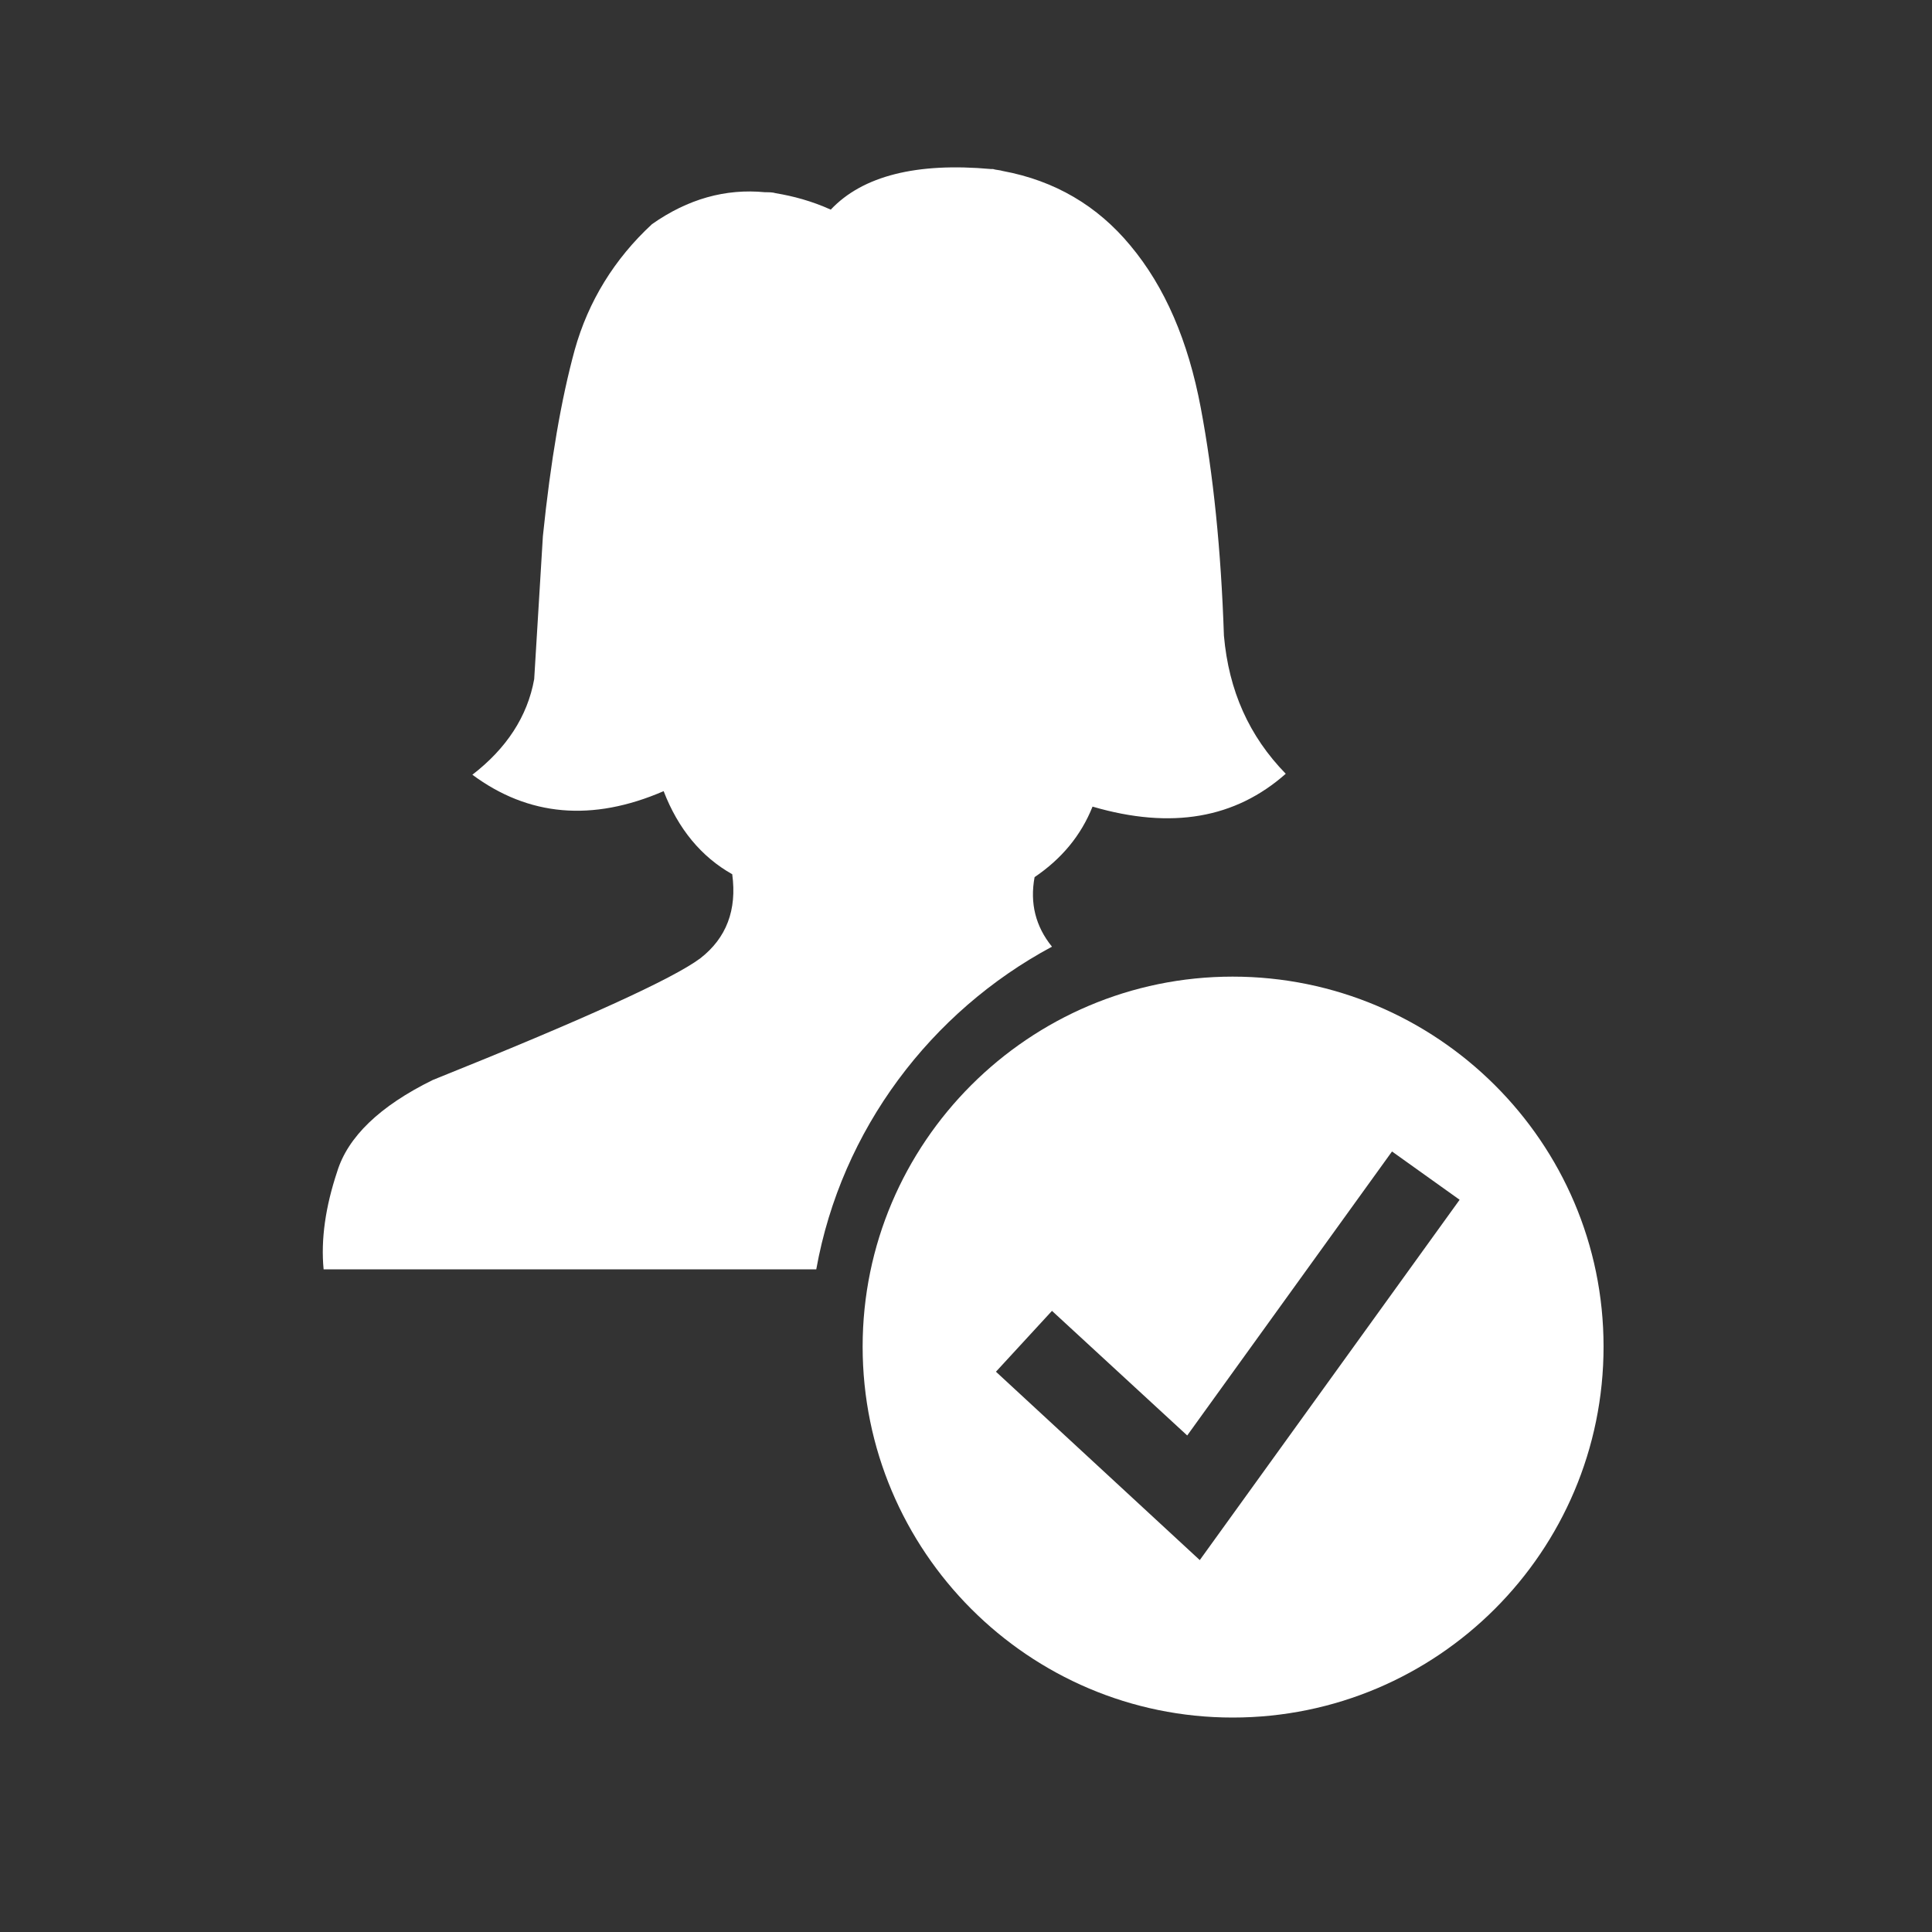
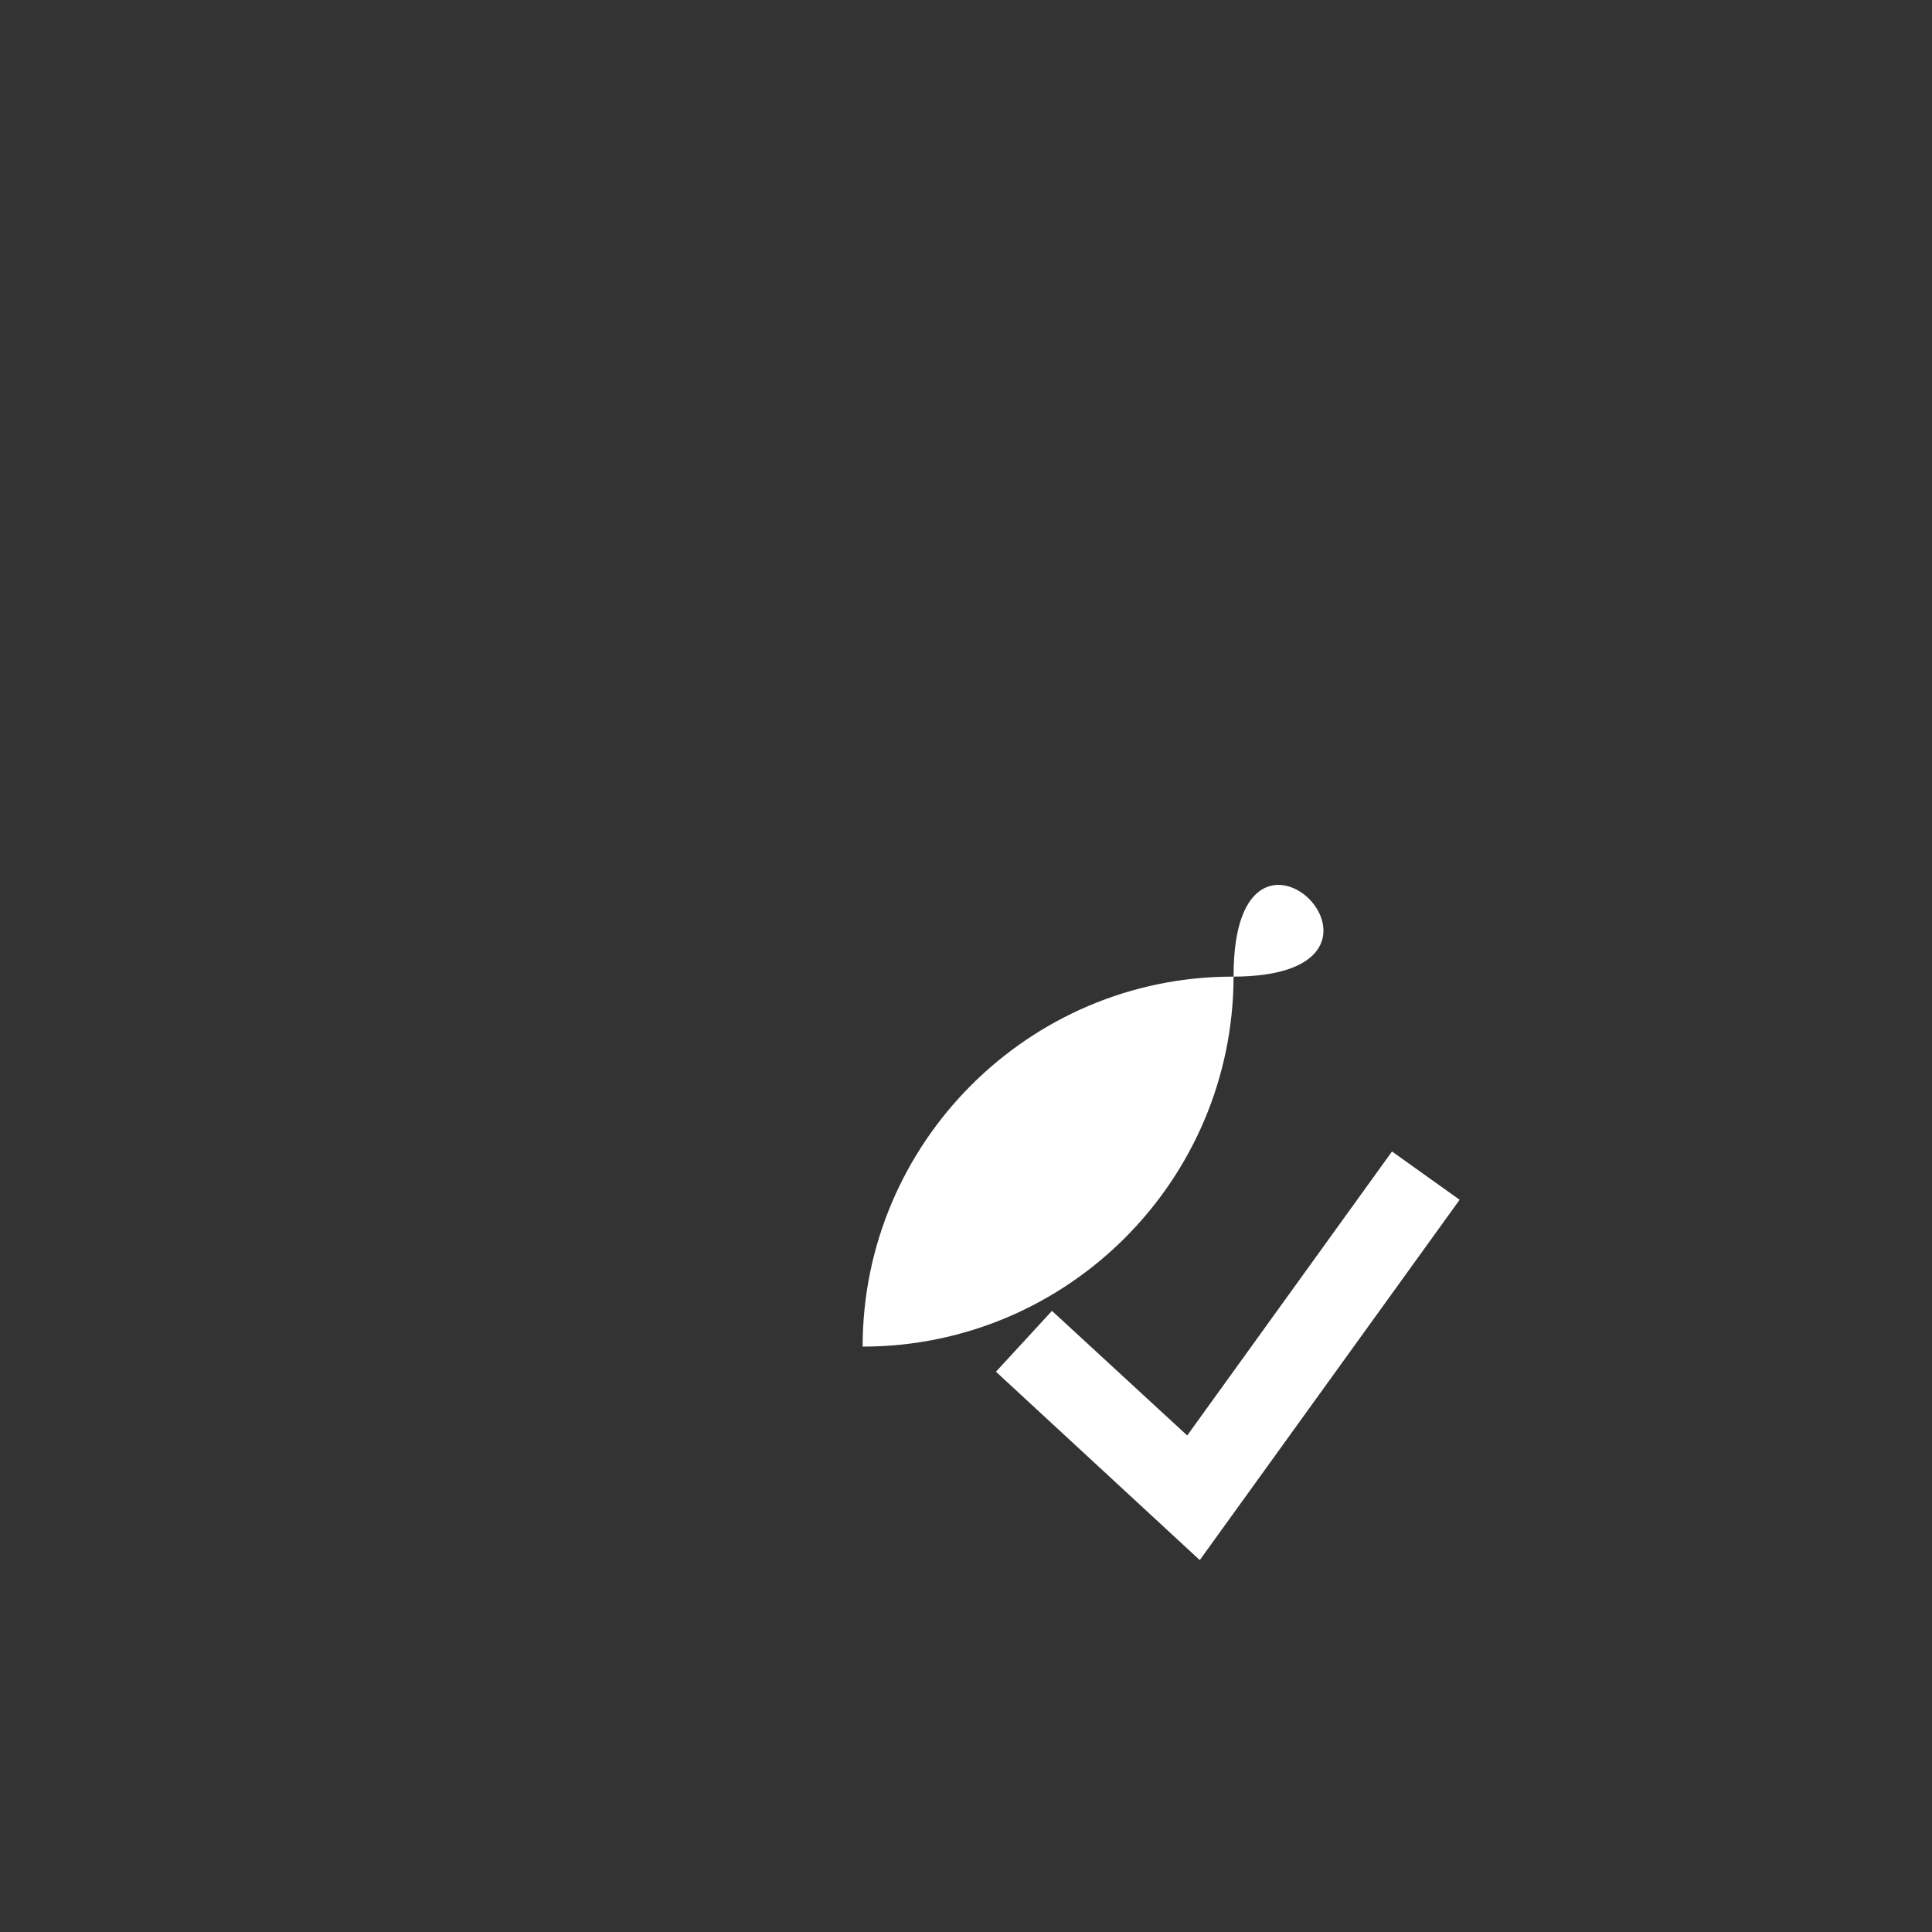
<svg xmlns="http://www.w3.org/2000/svg" version="1.1" id="Layer_1" x="0px" y="0px" viewBox="0 0 200 200" style="enable-background:new 0 0 200 200;" xml:space="preserve">
  <rect x="0" y="0" width="200" height="200" fill="#333333" stroke="none" />
  <style type="text/css">
	.st0{fill:#FFFFFF;}
</style>
-   <path class="st0" d="M108.9,98c-1.7-2.1-2.3-4.5-1.8-7.2c2.8-1.9,4.8-4.3,6-7.3c8.2,2.4,14.8,1.2,20-3.4c-3.8-3.9-5.9-8.6-6.4-14.3  c-0.3-8.9-1.1-16.7-2.4-23.6s-3.7-12.5-7.3-16.8c-3.4-4.1-7.8-6.7-13.2-7.7c-0.3-0.1-0.7-0.1-1-0.2c-0.1,0-0.1,0-0.2,0  c-7.7-0.7-13.3,0.7-16.6,4.2c-2-0.9-3.9-1.4-5.7-1.7c-0.3-0.1-0.7-0.1-1.1-0.1c-4.1-0.4-8,0.7-11.7,3.3c-3.9,3.6-6.6,8-8,13  c-1.4,5.1-2.5,11.5-3.3,19.3l-0.9,14.8c-0.7,3.9-2.9,7.2-6.4,9.9c5.8,4.3,12.4,4.9,19.8,1.7c1.5,3.9,3.9,6.8,7.1,8.6  c0.5,3.7-0.6,6.6-3.3,8.7c-2.8,2.1-12,6.3-27.7,12.6c-5.5,2.7-8.8,5.9-9.9,9.5c-1.2,3.6-1.7,7-1.4,10.1h51  C87.1,116.9,96.4,104.7,108.9,98z" />
-   <path class="st0" d="M127.6,101.1c-21.1,0-38.3,17.2-38.3,38.3c0,21.2,17.2,38.4,38.3,38.4c21.2,0,38.4-17.2,38.4-38.4  S148.7,101.1,127.6,101.1z M124.2,161.5L103.1,142l5.8-6.3l14,12.9l21.2-29.4l7,5L124.2,161.5z" />
+   <path class="st0" d="M127.6,101.1c-21.1,0-38.3,17.2-38.3,38.3c21.2,0,38.4-17.2,38.4-38.4  S148.7,101.1,127.6,101.1z M124.2,161.5L103.1,142l5.8-6.3l14,12.9l21.2-29.4l7,5L124.2,161.5z" />
</svg>